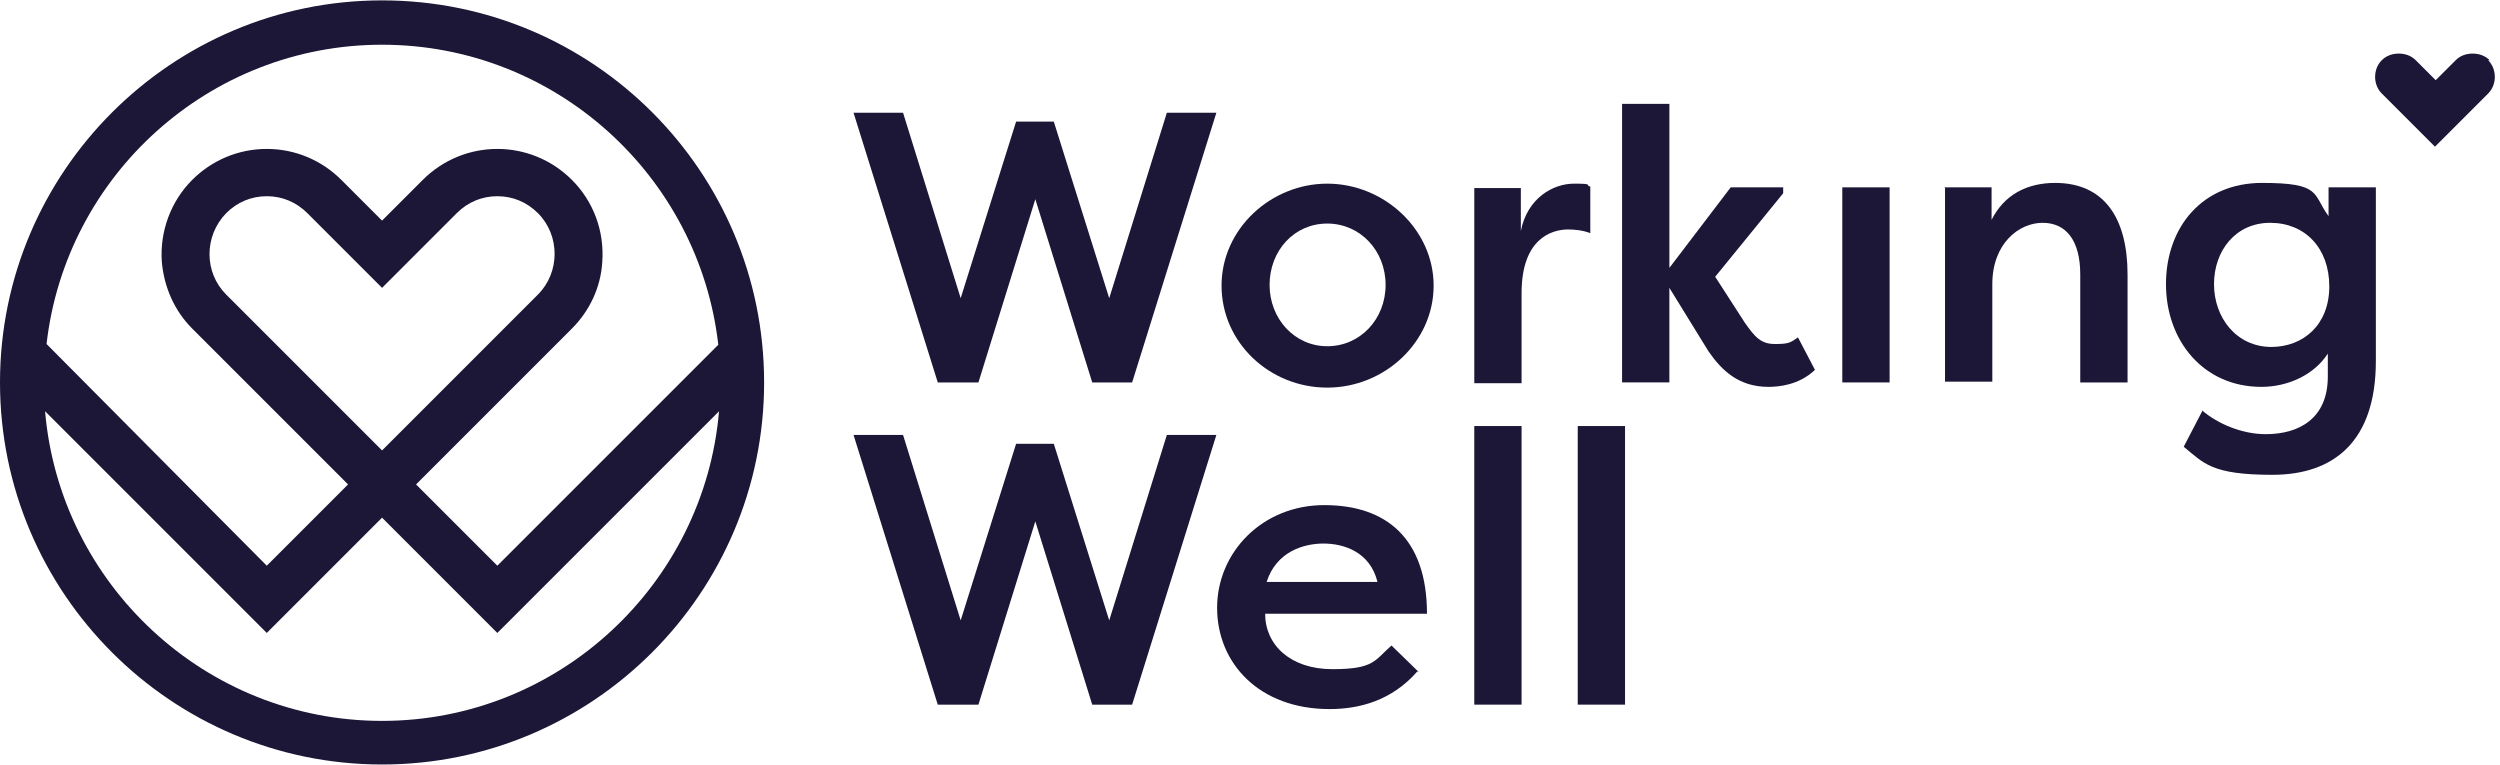
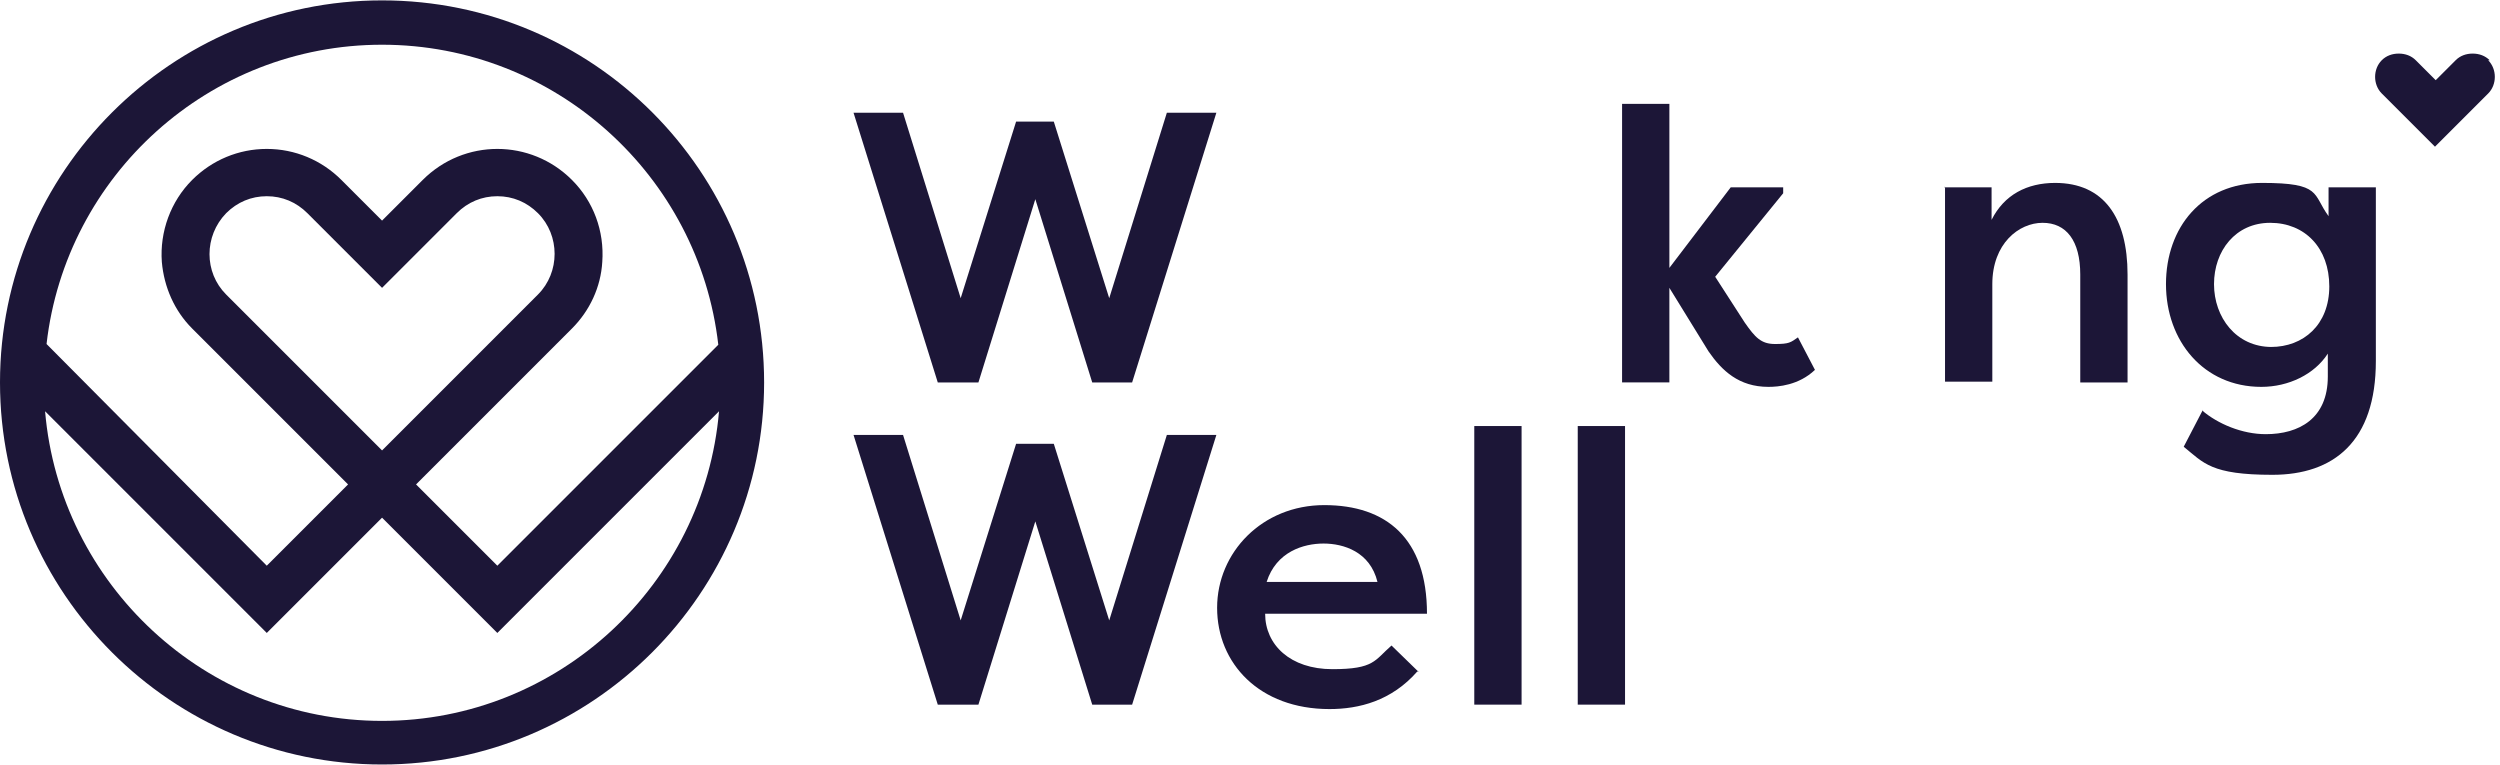
<svg xmlns="http://www.w3.org/2000/svg" id="Layer_1" data-name="Layer 1" width="119.3mm" height="36.5mm" version="1.1" viewBox="0 0 338.3 103.4">
  <defs>
    <style>
      .cls-1 {
        fill: #1c1637;
        stroke-width: 0px;
      }
    </style>
  </defs>
  <g>
    <g>
      <path class="cls-1" d="M150.1,40.3l7.8-25.1h6.7l-11.4,36.5h-5.4l-7.7-24.8-7.7,24.8h-5.5l-11.4-36.5h6.7l7.8,25.1,7.5-23.9h5.1l7.5,23.9Z" />
-       <path class="cls-1" d="M179.6,24.8c7.7,0,14.4,6.2,14.4,13.8s-6.6,13.8-14.4,13.8-14.3-6.1-14.3-13.8,6.7-13.8,14.3-13.8ZM179.6,46.8c4.5,0,7.9-3.7,7.9-8.3s-3.4-8.3-7.9-8.3-7.8,3.7-7.8,8.3,3.4,8.3,7.8,8.3Z" />
-       <path class="cls-1" d="M205.8,31.2c.9-4.5,4.4-6.4,7.2-6.4s1.4.2,2.2.4v6.3c-1-.4-2.2-.5-3-.5-2.3,0-6.3,1.3-6.3,8.6v12.2h-6.4v-26.4h6.3v5.8Z" />
      <path class="cls-1" d="M234.2,25.3h7.1v.8l-9.2,11.3,4,6.2c1.4,2,2.2,2.9,4.1,2.9s2.1-.2,3.1-.9l2.3,4.4c-2.2,2.1-5,2.3-6.3,2.3-4,0-6.3-2.2-8.1-4.8l-5.3-8.6v12.8h-6.4V14h6.4v22.2l8.3-10.9Z" />
-       <path class="cls-1" d="M249.3,51.7v-26.4h6.4v26.4h-6.4Z" />
      <path class="cls-1" d="M263.1,25.3h6.4v4.4c1.7-3.4,4.8-5,8.6-5,6.6,0,9.8,4.7,9.8,12.4v14.6h-6.4v-14.6c0-4.6-1.9-7-5.1-7s-6.8,2.8-6.8,8.3v13.2h-6.4v-26.4Z" />
      <path class="cls-1" d="M298,55.5c2.1,1.8,5.4,3.2,8.6,3.2,4.5,0,8.4-2.1,8.4-7.8v-3.1c-1.8,2.8-5.3,4.5-9,4.5-7.8,0-12.9-6.2-12.9-13.9s4.9-13.7,13-13.7,6.8,1.5,9,4.5v-3.9h6.4v23.5c0,10.9-5.7,15.4-14,15.4s-9.3-1.6-12-3.8c.9-1.7,1.7-3.3,2.6-5ZM307.3,46.9c4.4,0,7.9-3,7.9-8.2s-3.3-8.6-8-8.6-7.6,3.8-7.6,8.3,3,8.5,7.8,8.5Z" />
      <path class="cls-1" d="M150.1,83.9l7.8-25.1h6.7l-11.4,36.5h-5.4l-7.7-24.8-7.7,24.8h-5.5l-11.4-36.5h6.7l7.8,25.1,7.5-23.9h5.1l7.5,23.9Z" />
      <path class="cls-1" d="M191.8,90.8c-3.5,4-7.9,5.1-11.9,5.1-9.5,0-15.2-6.2-15.2-13.7s6.1-13.9,14.5-13.9,13.9,4.5,13.9,14.7h-21.9c0,4.2,3.4,7.5,9.1,7.5s5.7-1.2,8-3.2l3.7,3.6ZM171.4,78.7h15c-1-4.1-4.6-5.2-7.3-5.2s-6.4,1.1-7.7,5.2Z" />
      <path class="cls-1" d="M199.5,95.3v-37.7h6.4v37.7h-6.4Z" />
      <path class="cls-1" d="M213.5,95.3v-37.7h6.4v37.7h-6.4Z" />
    </g>
    <path class="cls-1" d="M51.7,0C23.2,0,0,23.2,0,51.7s23.2,51.7,51.7,51.7,51.7-23.2,51.7-51.7S80.3,0,51.7,0ZM51.7,6c23.5,0,42.9,17.8,45.5,40.6l-29.9,29.9-11-11,21.1-21.1c2.4-2.4,3.9-5.6,4.1-9,.3-4.2-1.2-8.2-4.1-11.1-5.6-5.6-14.6-5.6-20.2,0l-5.5,5.5-5.5-5.5c-2.7-2.7-6.3-4.2-10.1-4.2s-7.4,1.5-10.1,4.2c-2.9,2.9-4.4,7-4.1,11.1.3,3.4,1.7,6.6,4.1,9l21.1,21.1-11,11L6.3,46.5C8.9,23.7,28.3,6,51.7,6ZM51.7,60.9l-21.1-21.1c-3-3-3-7.9,0-11,1.5-1.5,3.4-2.3,5.5-2.3s4,.8,5.5,2.3l10.1,10.1,10.1-10.1c1.5-1.5,3.4-2.3,5.5-2.3s4,.8,5.5,2.3c3,3,3,8,0,11h0s-21.1,21.1-21.1,21.1ZM51.7,97.5c-23.9,0-43.6-18.5-45.6-41.9l30,30,15.6-15.6,15.6,15.6,30-30c-2,23.4-21.7,41.9-45.6,41.9Z" />
  </g>
  <path class="cls-1" d="M336.9,8.1c-.6-.6-1.4-.9-2.3-.9s-1.7.3-2.3.9l-2.7,2.7h0s0,0,0,0l-2.7-2.7c-.6-.6-1.4-.9-2.3-.9s-1.7.3-2.3.9c-1.2,1.2-1.2,3.3,0,4.5h0s7.2,7.2,7.2,7.2h0s0,0,0,0l7.2-7.2h0c1.2-1.2,1.2-3.3,0-4.5Z" />
</svg>